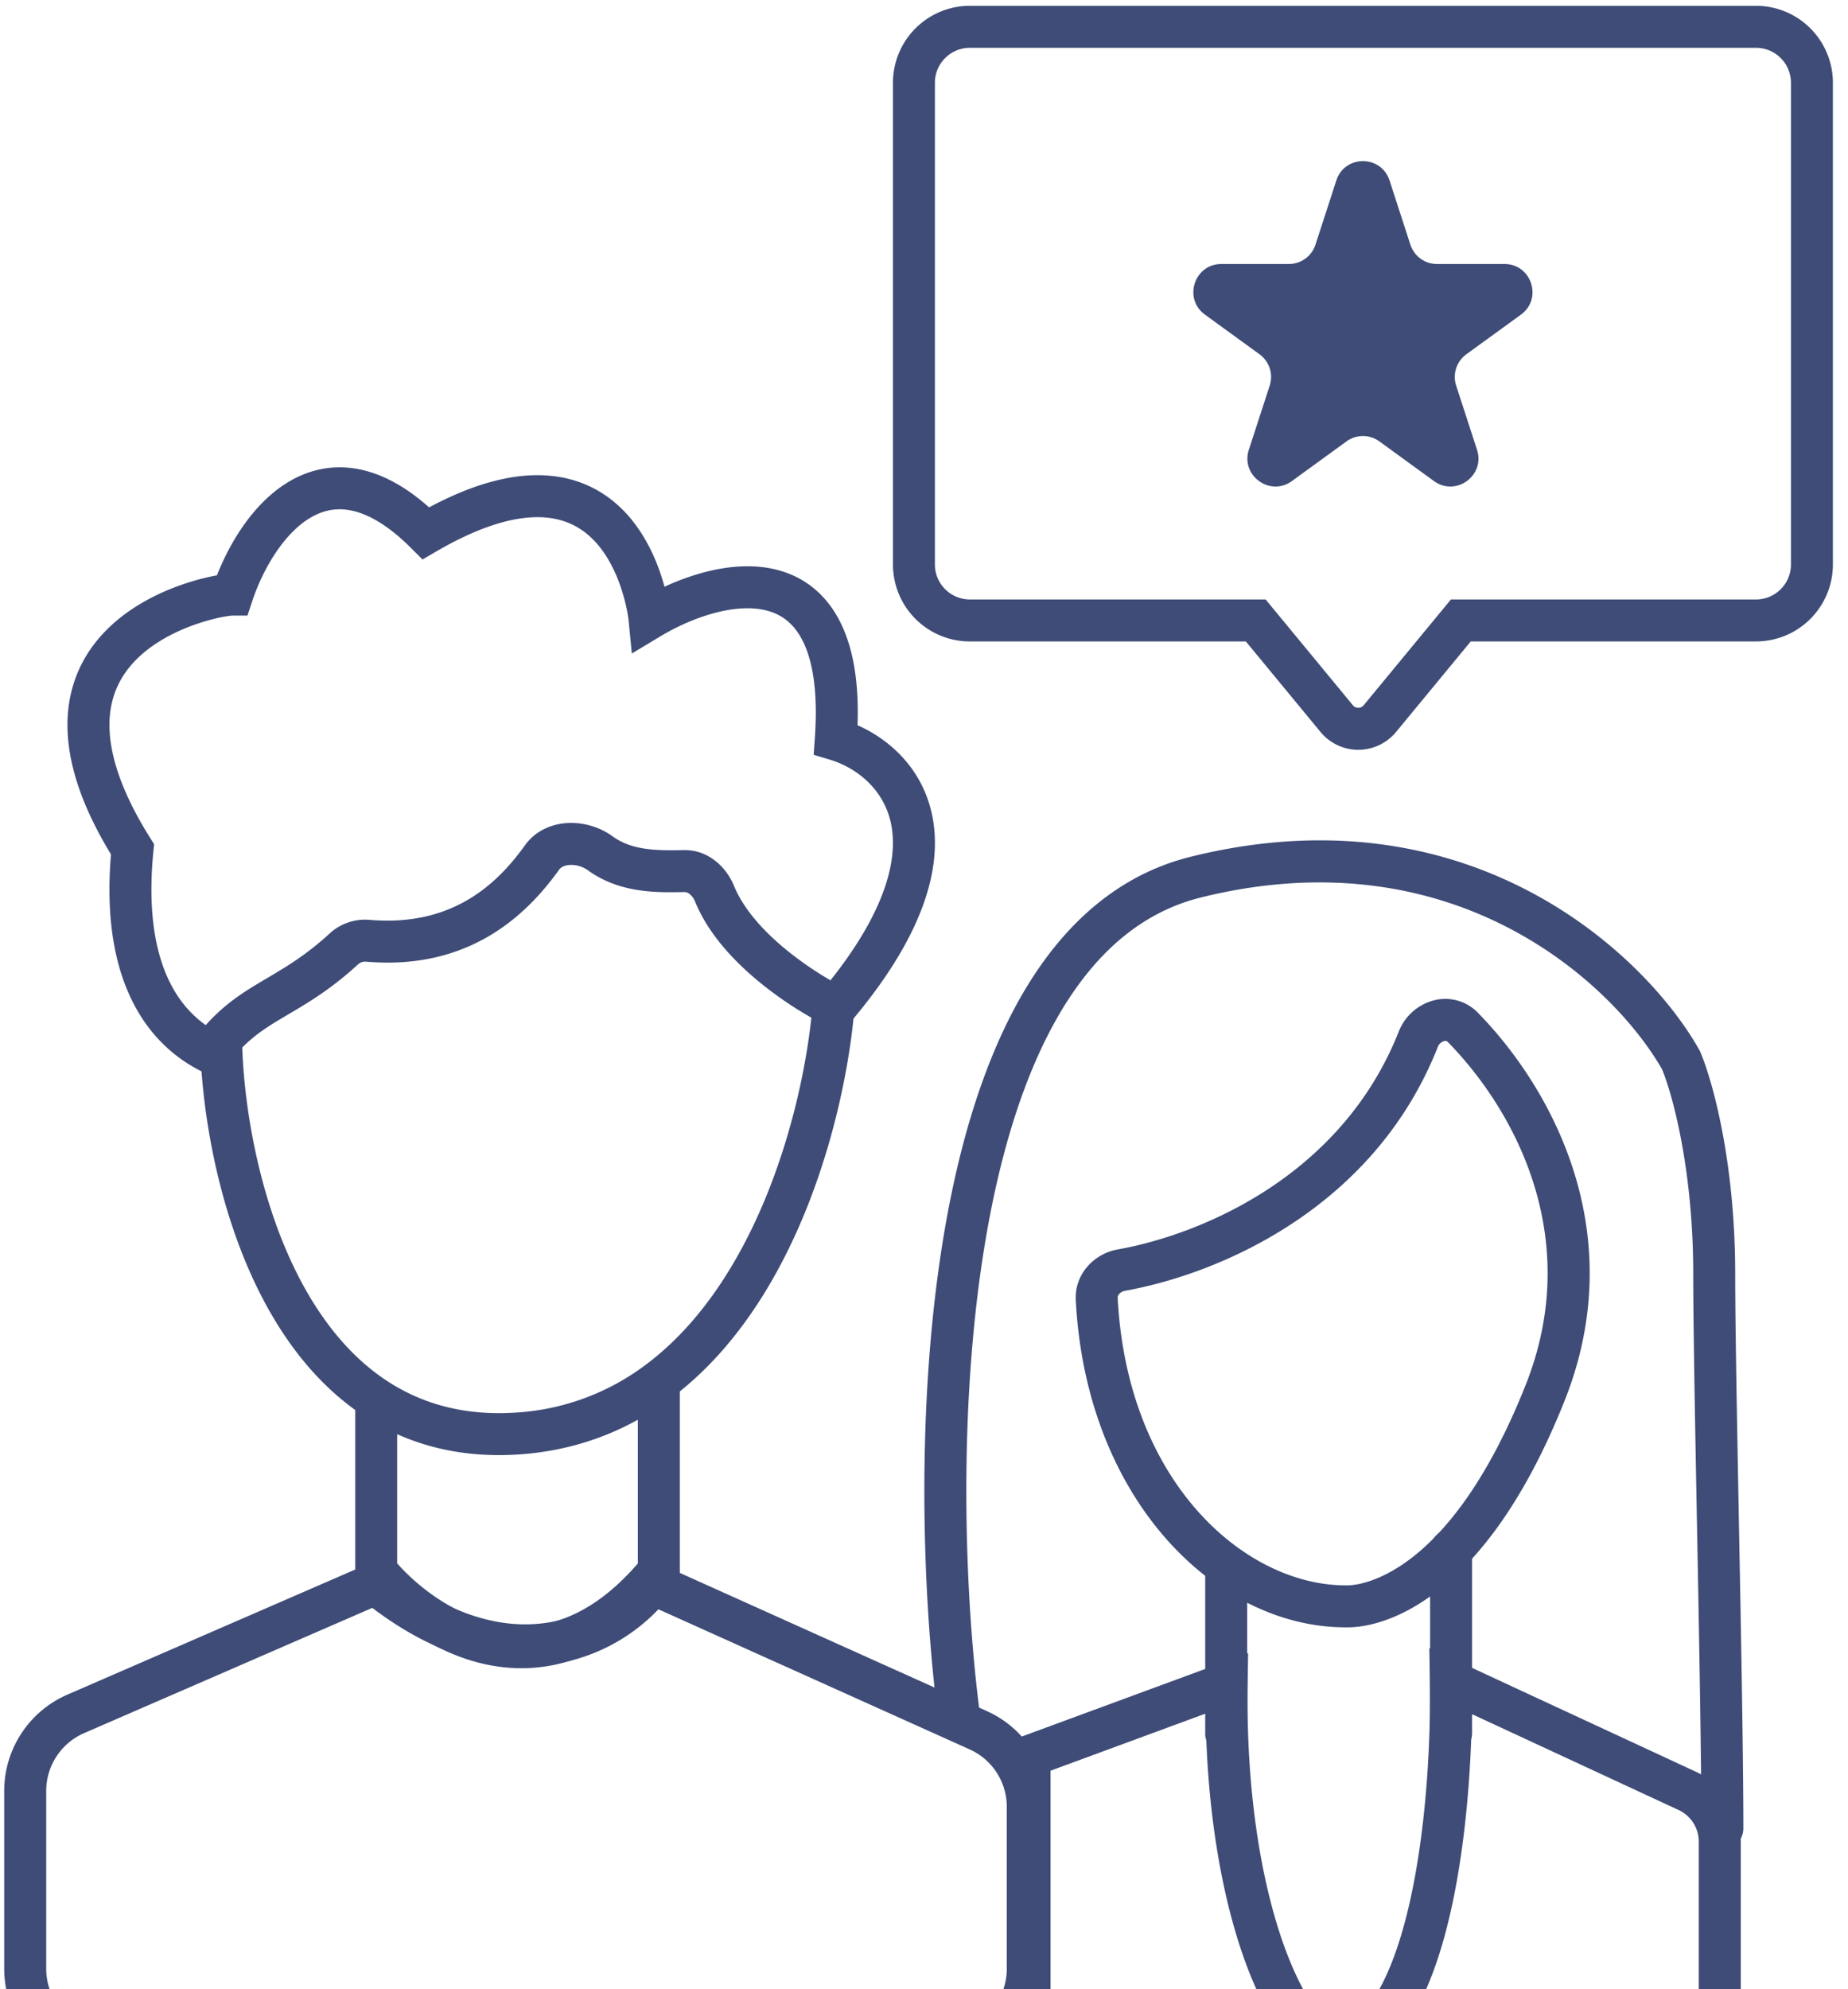
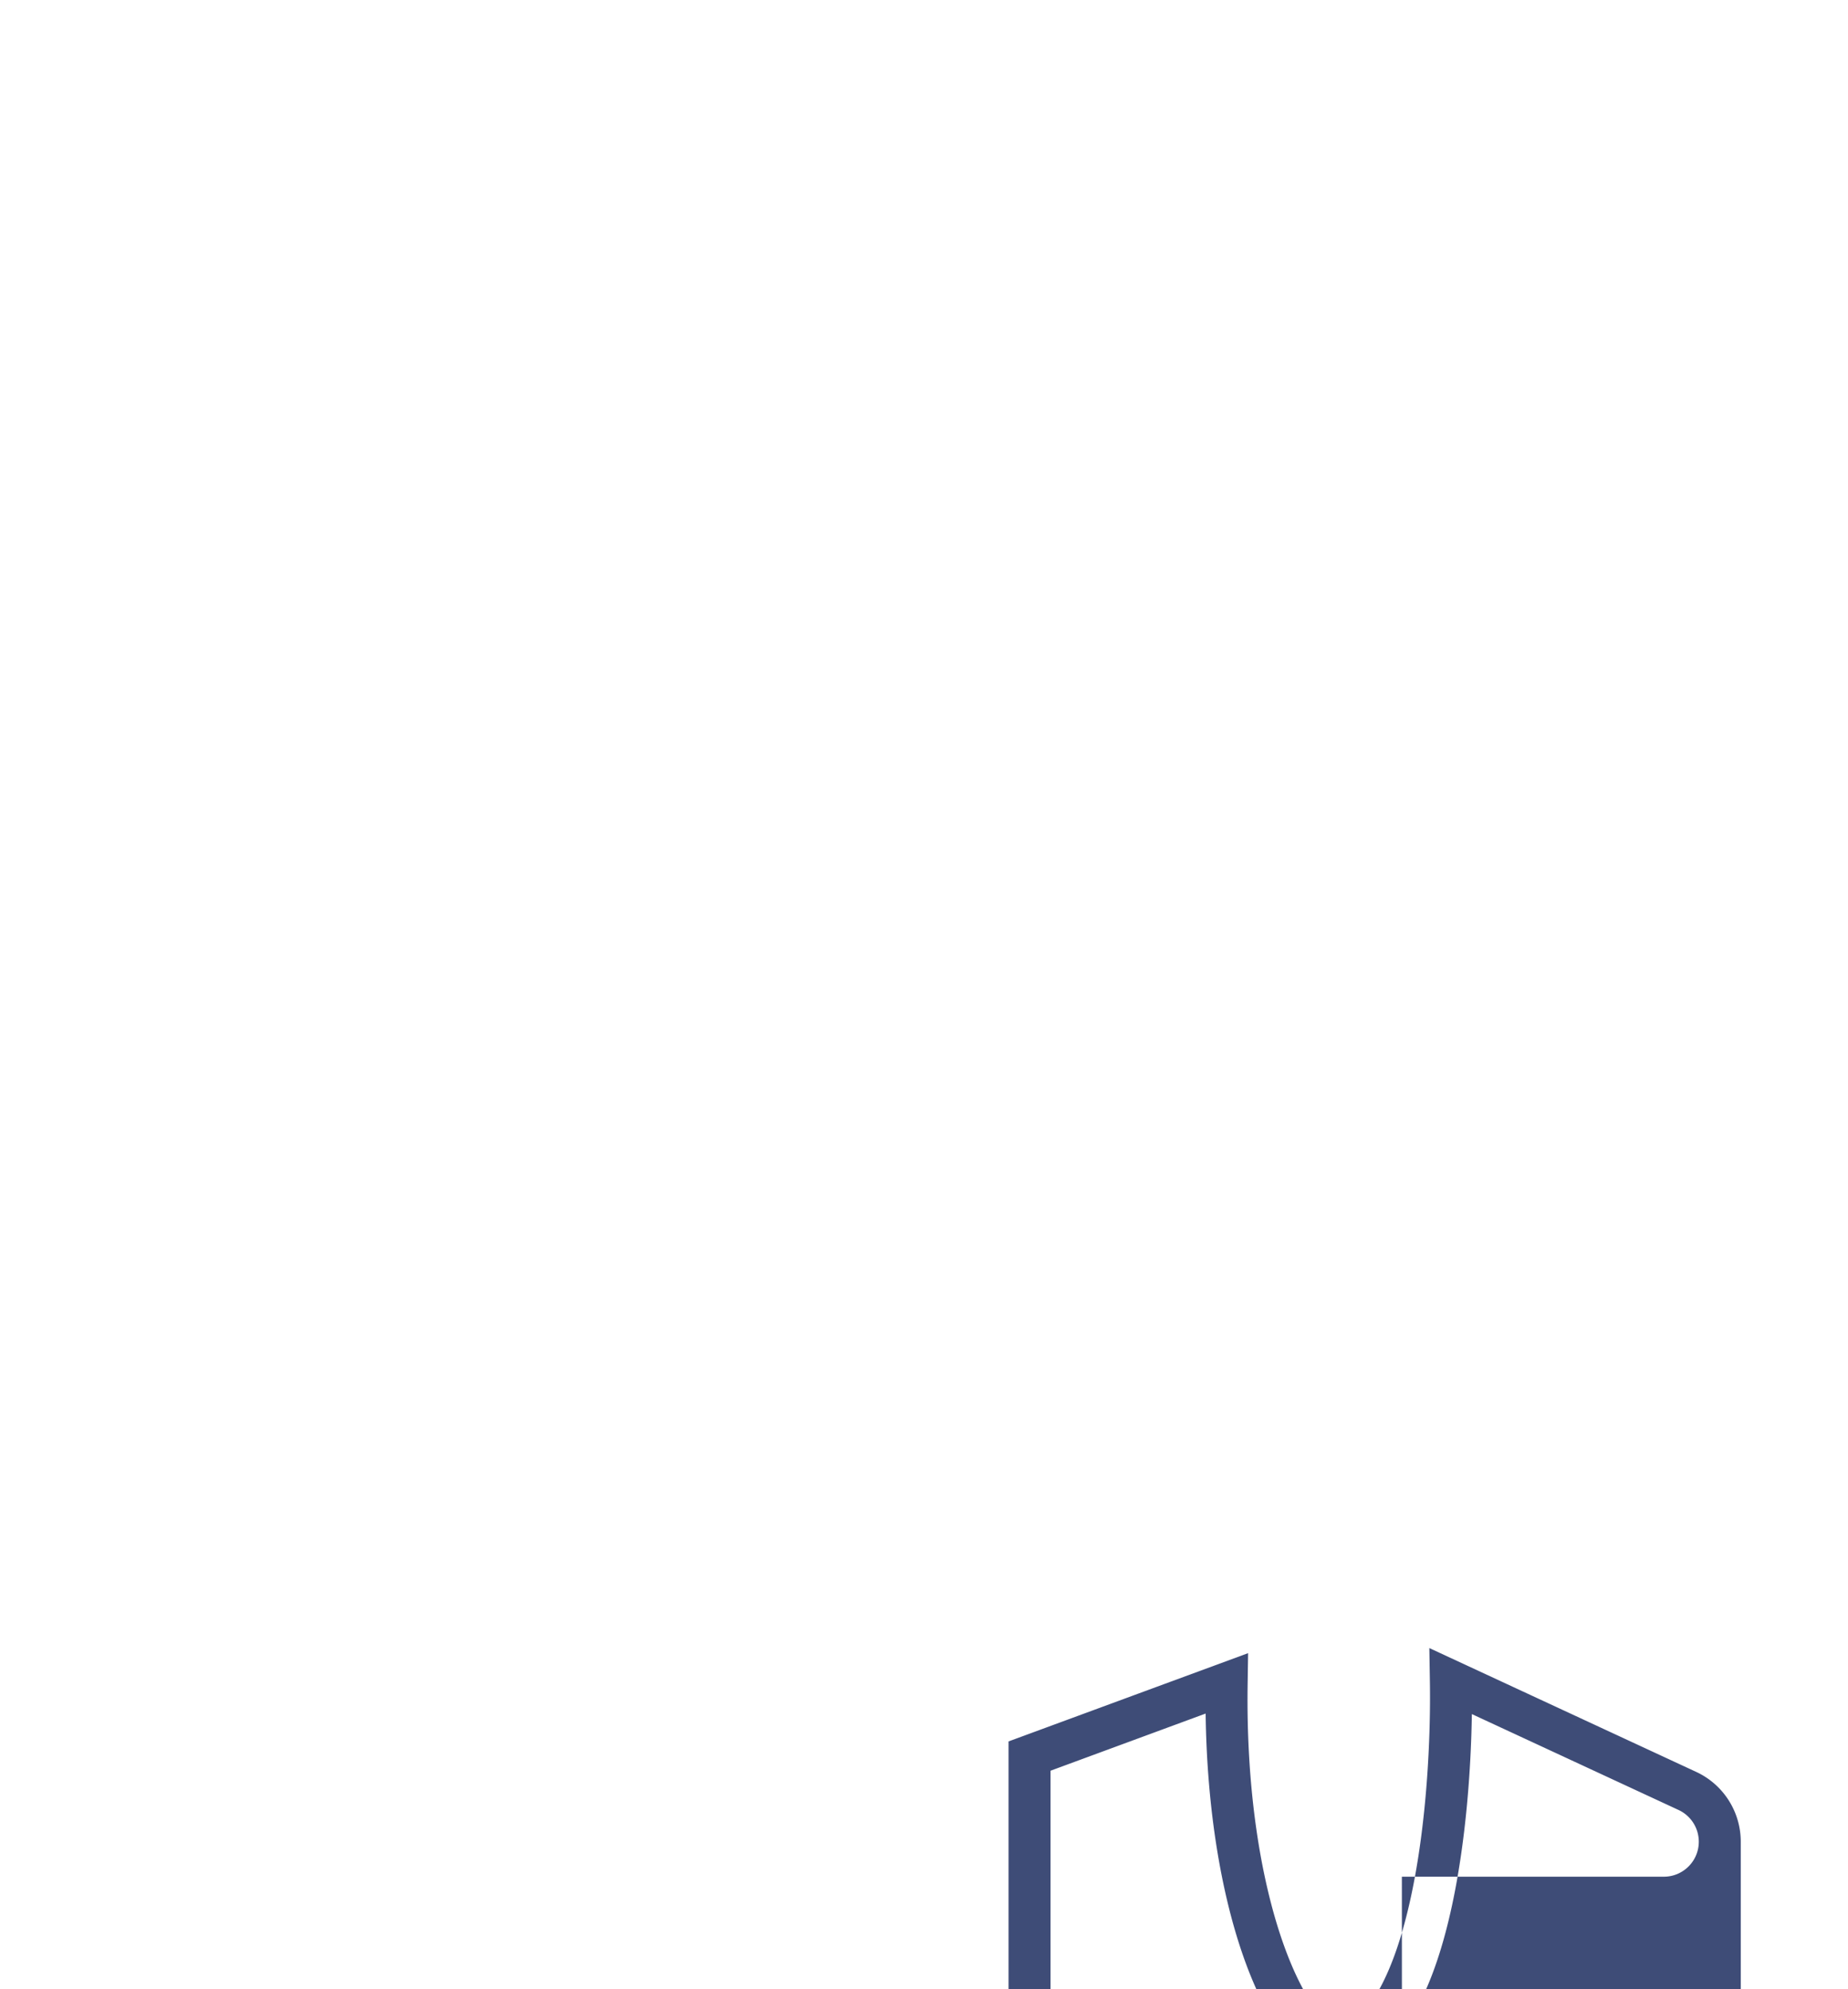
<svg xmlns="http://www.w3.org/2000/svg" width="92" height="99" fill="none">
-   <path fill="#3E4C77" fill-rule="evenodd" d="m32.152 77.521 16.978 7.64a5.223 5.223 0 0 1 3.08 4.764v8.061a5.224 5.224 0 0 1-5.223 5.224H5.433A5.224 5.224 0 0 1 .21 97.986v-8.853a5.223 5.223 0 0 1 3.142-4.79l15.499-6.735.492.397c3.255 2.627 5.977 3.084 8.004 2.738 2.07-.354 3.575-1.573 4.303-2.55l.502-.672Zm-13.619 2.503L4.184 86.259A3.134 3.134 0 0 0 2.3 89.133v8.853a3.134 3.134 0 0 0 3.134 3.134h41.554a3.134 3.134 0 0 0 3.134-3.134v-8.061a3.134 3.134 0 0 0-1.848-2.858l-15.496-6.973a9.157 9.157 0 0 1-5.078 2.708c-2.594.444-5.728-.174-9.166-2.778Z" clip-rule="evenodd" />
-   <path fill="#3E4C77" fill-rule="evenodd" d="M41.594 48.826c.576.044 1.007.545.963 1.12-.203 2.68-.9 6.375-2.32 9.99-1.355 3.449-3.402 6.91-6.393 9.315v9.319l-.238.29c-3.038 3.69-6.345 4.587-9.286 4.003-2.831-.562-5.133-2.458-6.4-4.006l-.236-.289v-8.394c-2.872-2.067-4.735-5.278-5.906-8.526-1.239-3.436-1.746-7.034-1.814-9.678a1.045 1.045 0 1 1 2.089-.054c.063 2.458.54 5.83 1.69 9.024 1.156 3.205 2.947 6.111 5.555 7.808 1.696 1.103 3.784 1.727 6.377 1.556a11.92 11.92 0 0 0 6.498-2.4c2.793-2.093 4.78-5.322 6.12-8.731 1.336-3.401 1.992-6.89 2.18-9.384a1.045 1.045 0 0 1 1.121-.963ZM19.773 71.379v6.431c1.103 1.242 2.9 2.596 4.954 3.004 2.035.404 4.503-.084 7.027-3V70.66c-1.73.96-3.704 1.581-5.942 1.728-2.29.15-4.297-.23-6.04-1.01Z" clip-rule="evenodd" />
-   <path fill="#3E4C77" fill-rule="evenodd" d="M15.382 25.81c-1.323.825-2.331 2.61-2.825 4.11l-.237.717h-.756c-.01 0-.06.003-.16.017a6.154 6.154 0 0 0-.413.071 9.907 9.907 0 0 0-1.234.342c-.955.33-2.02.857-2.85 1.64-.809.765-1.395 1.772-1.453 3.145-.06 1.404.425 3.313 2.027 5.86l.19.303-.035.356c-.304 3.088.137 5.147.818 6.517.495.997 1.138 1.671 1.788 2.132.89-.998 1.779-1.578 2.687-2.12l.374-.222c.96-.567 1.938-1.145 3.116-2.226a2.607 2.607 0 0 1 1.984-.671c4.047.347 6.296-1.706 7.728-3.706.545-.76 1.381-1.08 2.157-1.115.768-.034 1.566.2 2.198.657.937.676 2.044.726 3.543.692 1.253-.029 2.142.876 2.51 1.775.486 1.188 1.512 2.302 2.656 3.23a16.995 16.995 0 0 0 2.15 1.476c2.878-3.624 3.358-6.18 3.01-7.815-.367-1.72-1.728-2.772-3.047-3.169l-.8-.24.058-.834c.166-2.328-.118-3.838-.58-4.788-.442-.908-1.064-1.35-1.768-1.544-.749-.207-1.665-.153-2.644.108-.97.258-1.925.698-2.702 1.165l-1.417.852-.16-1.643-.001-.001v-.002l-.001-.01a6.505 6.505 0 0 0-.05-.333 9.007 9.007 0 0 0-.226-.956c-.23-.785-.618-1.715-1.246-2.46-.608-.722-1.439-1.27-2.635-1.366-1.232-.098-2.98.274-5.407 1.686l-.695.405-.57-.569c-1.204-1.205-2.212-1.72-3.008-1.874-.772-.15-1.451.02-2.074.409Zm17.7 3.392a12.178 12.178 0 0 1 1.954-.713c1.184-.315 2.505-.445 3.74-.103 1.278.354 2.383 1.194 3.088 2.644.612 1.257.901 2.926.828 5.066 1.61.712 3.219 2.158 3.706 4.444.564 2.647-.455 6.062-3.991 10.252l-.527.624-.733-.361a18.533 18.533 0 0 1-3.268-2.118c-1.256-1.019-2.594-2.4-3.274-4.062a.937.937 0 0 0-.275-.38.393.393 0 0 0-.253-.098c-1.452.033-3.243.048-4.813-1.086a1.453 1.453 0 0 0-.883-.263c-.293.013-.463.12-.551.243-1.675 2.34-4.553 5.004-9.605 4.572a.519.519 0 0 0-.394.128c-1.346 1.237-2.5 1.917-3.469 2.488l-.362.214c-1.01.604-1.823 1.155-2.677 2.307l-.521.706-.785-.393c-1.22-.61-2.53-1.675-3.434-3.495-.867-1.745-1.325-4.108-1.058-7.296-1.6-2.63-2.24-4.862-2.159-6.759.086-2 .967-3.497 2.106-4.574 1.12-1.058 2.484-1.71 3.601-2.096a11.743 11.743 0 0 1 1.727-.459c.629-1.596 1.774-3.536 3.477-4.597 1.007-.627 2.216-.949 3.575-.687 1.148.222 2.32.845 3.51 1.902 2.336-1.248 4.293-1.712 5.94-1.58 1.84.146 3.16 1.026 4.066 2.1.887 1.053 1.381 2.288 1.654 3.22l.06.21ZM82.745 53.223c-2.359-4.142-10.234-11.711-22.96-8.556-2.987.741-5.286 2.8-7.042 5.794-1.762 3.007-2.932 6.891-3.655 11.108-1.446 8.43-1.063 17.922-.313 23.671a1.045 1.045 0 0 1-2.071.27c-.769-5.889-1.167-15.601.325-24.295.745-4.345 1.973-8.502 3.912-11.81 1.946-3.32 4.65-5.85 8.342-6.766 13.939-3.456 22.667 4.909 25.311 9.61l.028.049.022.052c.616 1.437 1.74 5.508 1.74 11.037 0 2.558.092 7.41.188 12.523l.015.809c.102 5.395.204 10.957.204 14.282a1.045 1.045 0 0 1-2.09 0c0-3.3-.1-8.84-.202-14.243l-.016-.826c-.096-5.098-.188-9.966-.188-12.545 0-5.214-1.052-8.967-1.55-10.164Zm-10.864-1.405a.49.49 0 0 0-.304.293c-3.197 8.087-10.96 11.307-15.572 12.132a.495.495 0 0 0-.286.156.283.283 0 0 0-.077.205c.485 9.227 6.37 14.299 11.344 14.299h.034c.836.027 5.215-.62 8.931-9.968 2.907-7.31-.527-13.655-3.87-17.072a.17.17 0 0 0-.085-.053.227.227 0 0 0-.115.008Zm-.578-2.008a2.26 2.26 0 0 1 2.27.592c3.659 3.737 7.65 10.929 4.32 19.305-3.904 9.82-8.896 11.34-10.923 11.285-6.396-.01-12.89-6.296-13.414-16.278-.07-1.324.936-2.324 2.081-2.528 4.253-.76 11.176-3.707 13.997-10.843a2.577 2.577 0 0 1 1.669-1.533Z" clip-rule="evenodd" />
-   <path fill="#3E4C77" fill-rule="evenodd" d="m71.16 82.025 13.283 6.162a3.83 3.83 0 0 1 2.218 3.475v7.717a3.83 3.83 0 0 1-3.83 3.831H54.04a3.83 3.83 0 0 1-3.831-3.83V86.67l11.926-4.393-.023 1.523c-.082 5.266.65 9.652 1.704 12.73.529 1.542 1.124 2.717 1.708 3.504.482.652.88.938 1.147 1.045.705-.284 1.378-.95 1.99-2.059.675-1.22 1.2-2.84 1.59-4.66.779-3.635.98-7.841.934-10.67l-.027-1.665Zm-7.428 19.095c-.707-.999-1.349-2.33-1.891-3.914-1.038-3.031-1.757-7.12-1.82-11.923L52.3 88.128v11.251c0 .962.78 1.741 1.741 1.741h9.692Zm6.06 0c.256-.341.488-.707.7-1.089.814-1.473 1.391-3.315 1.802-5.233.68-3.172.938-6.708.98-9.489l10.29 4.773a1.741 1.741 0 0 1 1.008 1.58v7.717c0 .962-.78 1.741-1.741 1.741H69.79Z" clip-rule="evenodd" />
-   <path fill="#3E4C77" fill-rule="evenodd" d="M61.045 77.085c.577 0 1.044.467 1.044 1.044v8.117a1.045 1.045 0 1 1-2.089 0v-8.117c0-.577.468-1.044 1.045-1.044ZM72.24 76.108c.577 0 1.045.468 1.045 1.044v9.094a1.045 1.045 0 0 1-2.09 0v-9.094c0-.576.468-1.044 1.045-1.044ZM48.285 2.379c-.962 0-1.742.78-1.742 1.74v23.975c0 .962.78 1.741 1.742 1.741h14.722l4.344 5.266c.139.169.398.169.537 0l4.344-5.265h15.186c.962 0 1.742-.78 1.742-1.742V4.12c0-.962-.78-1.741-1.742-1.741H48.284Zm-3.83 1.74a3.83 3.83 0 0 1 3.83-3.83h39.133a3.83 3.83 0 0 1 3.83 3.83v23.975a3.83 3.83 0 0 1-3.83 3.83H73.218l-3.718 4.507a2.438 2.438 0 0 1-3.76 0l-3.717-4.506H48.285a3.83 3.83 0 0 1-3.83-3.83V4.12Z" clip-rule="evenodd" />
-   <path fill="#3E4C77" d="M66.527 8.983c.417-1.283 2.232-1.283 2.65 0l1.037 3.194c.187.574.721.963 1.325.963h3.358c1.35 0 1.91 1.726.82 2.52l-2.718 1.973a1.393 1.393 0 0 0-.506 1.558l1.038 3.194c.417 1.283-1.052 2.35-2.144 1.557l-2.717-1.974a1.393 1.393 0 0 0-1.637 0l-2.717 1.974c-1.092.793-2.56-.274-2.144-1.557l1.038-3.194a1.393 1.393 0 0 0-.506-1.558l-2.717-1.974c-1.092-.793-.53-2.52.819-2.52h3.358c.604 0 1.138-.388 1.325-.962l1.038-3.194Z" />
+   <path fill="#3E4C77" fill-rule="evenodd" d="m71.16 82.025 13.283 6.162a3.83 3.83 0 0 1 2.218 3.475v7.717a3.83 3.83 0 0 1-3.83 3.831H54.04a3.83 3.83 0 0 1-3.831-3.83V86.67l11.926-4.393-.023 1.523c-.082 5.266.65 9.652 1.704 12.73.529 1.542 1.124 2.717 1.708 3.504.482.652.88.938 1.147 1.045.705-.284 1.378-.95 1.99-2.059.675-1.22 1.2-2.84 1.59-4.66.779-3.635.98-7.841.934-10.67l-.027-1.665Zm-7.428 19.095c-.707-.999-1.349-2.33-1.891-3.914-1.038-3.031-1.757-7.12-1.82-11.923L52.3 88.128v11.251c0 .962.78 1.741 1.741 1.741h9.692Zm6.06 0c.256-.341.488-.707.7-1.089.814-1.473 1.391-3.315 1.802-5.233.68-3.172.938-6.708.98-9.489l10.29 4.773a1.741 1.741 0 0 1 1.008 1.58c0 .962-.78 1.741-1.741 1.741H69.79Z" clip-rule="evenodd" />
</svg>